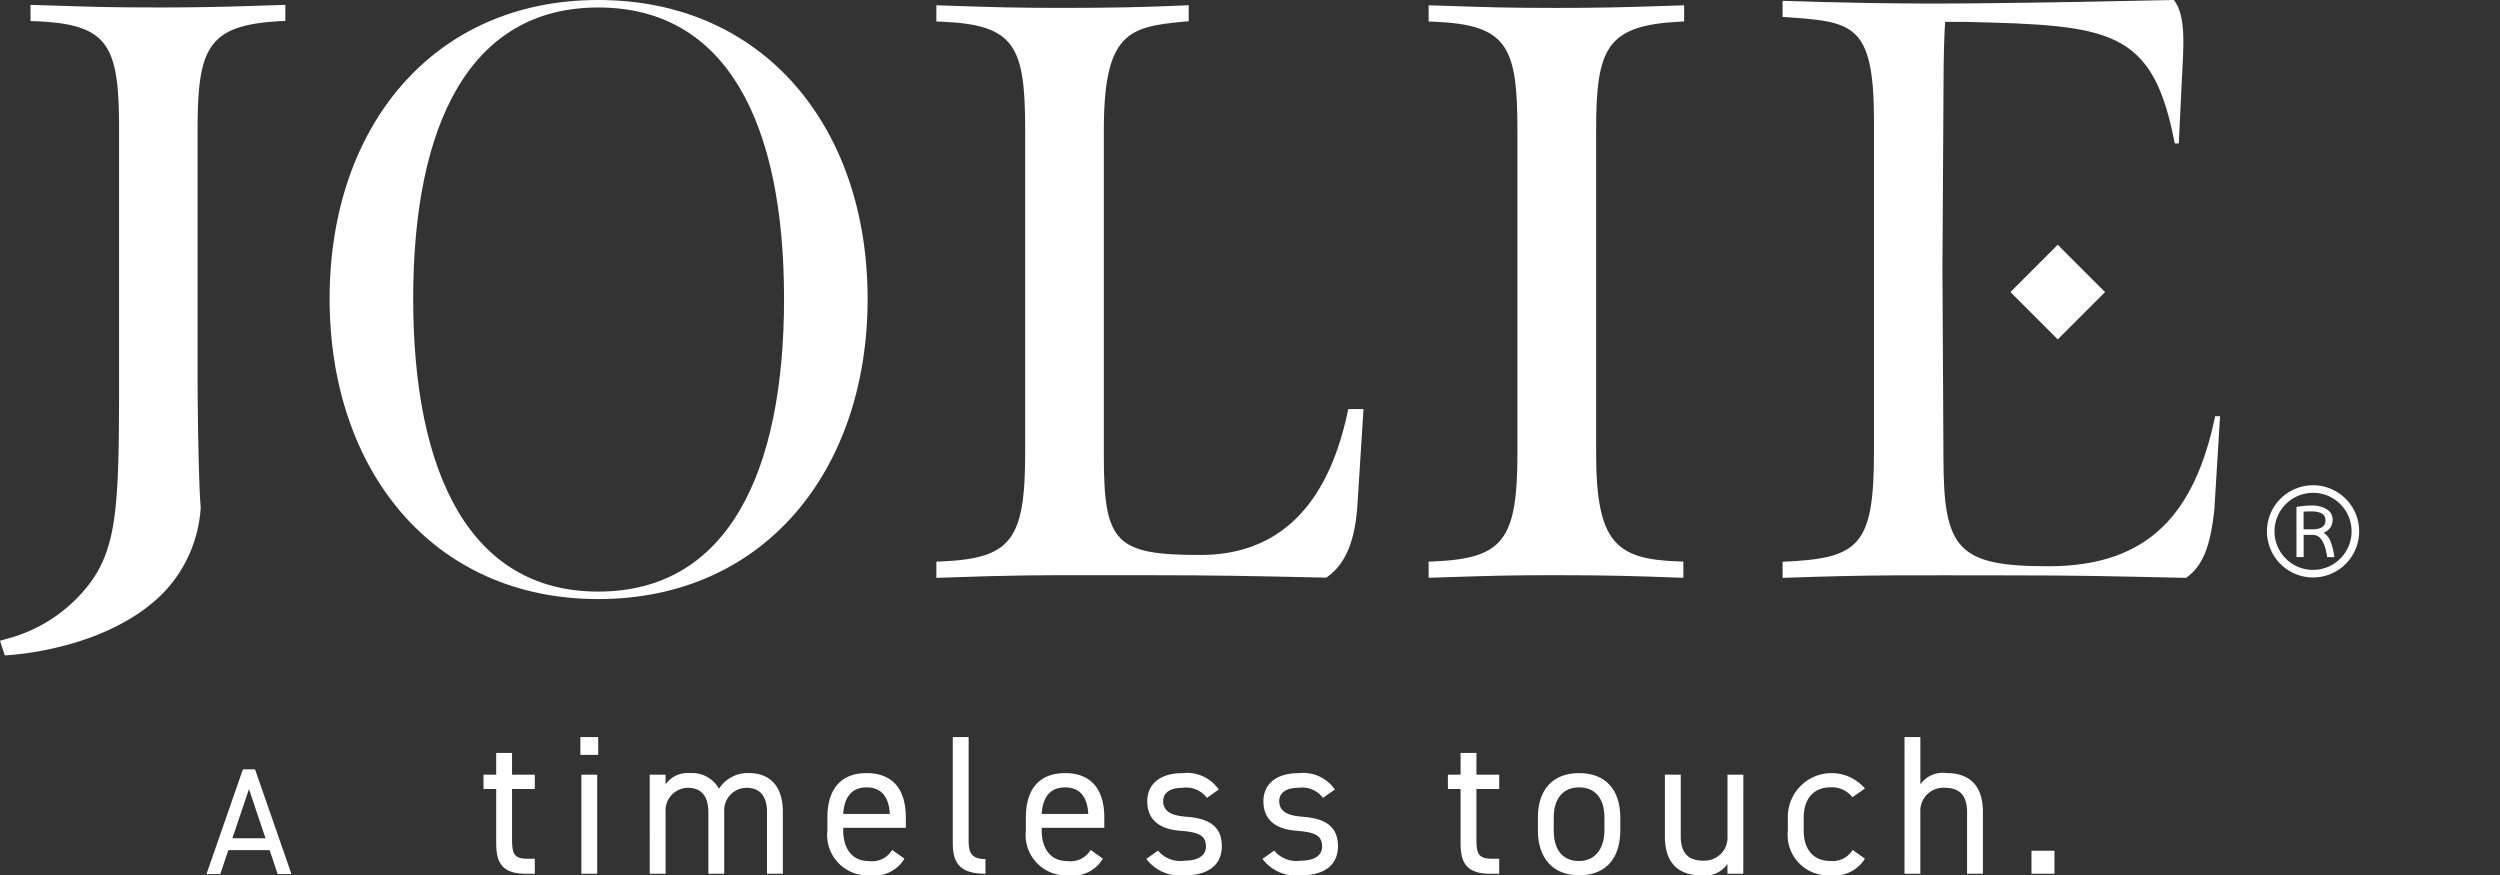
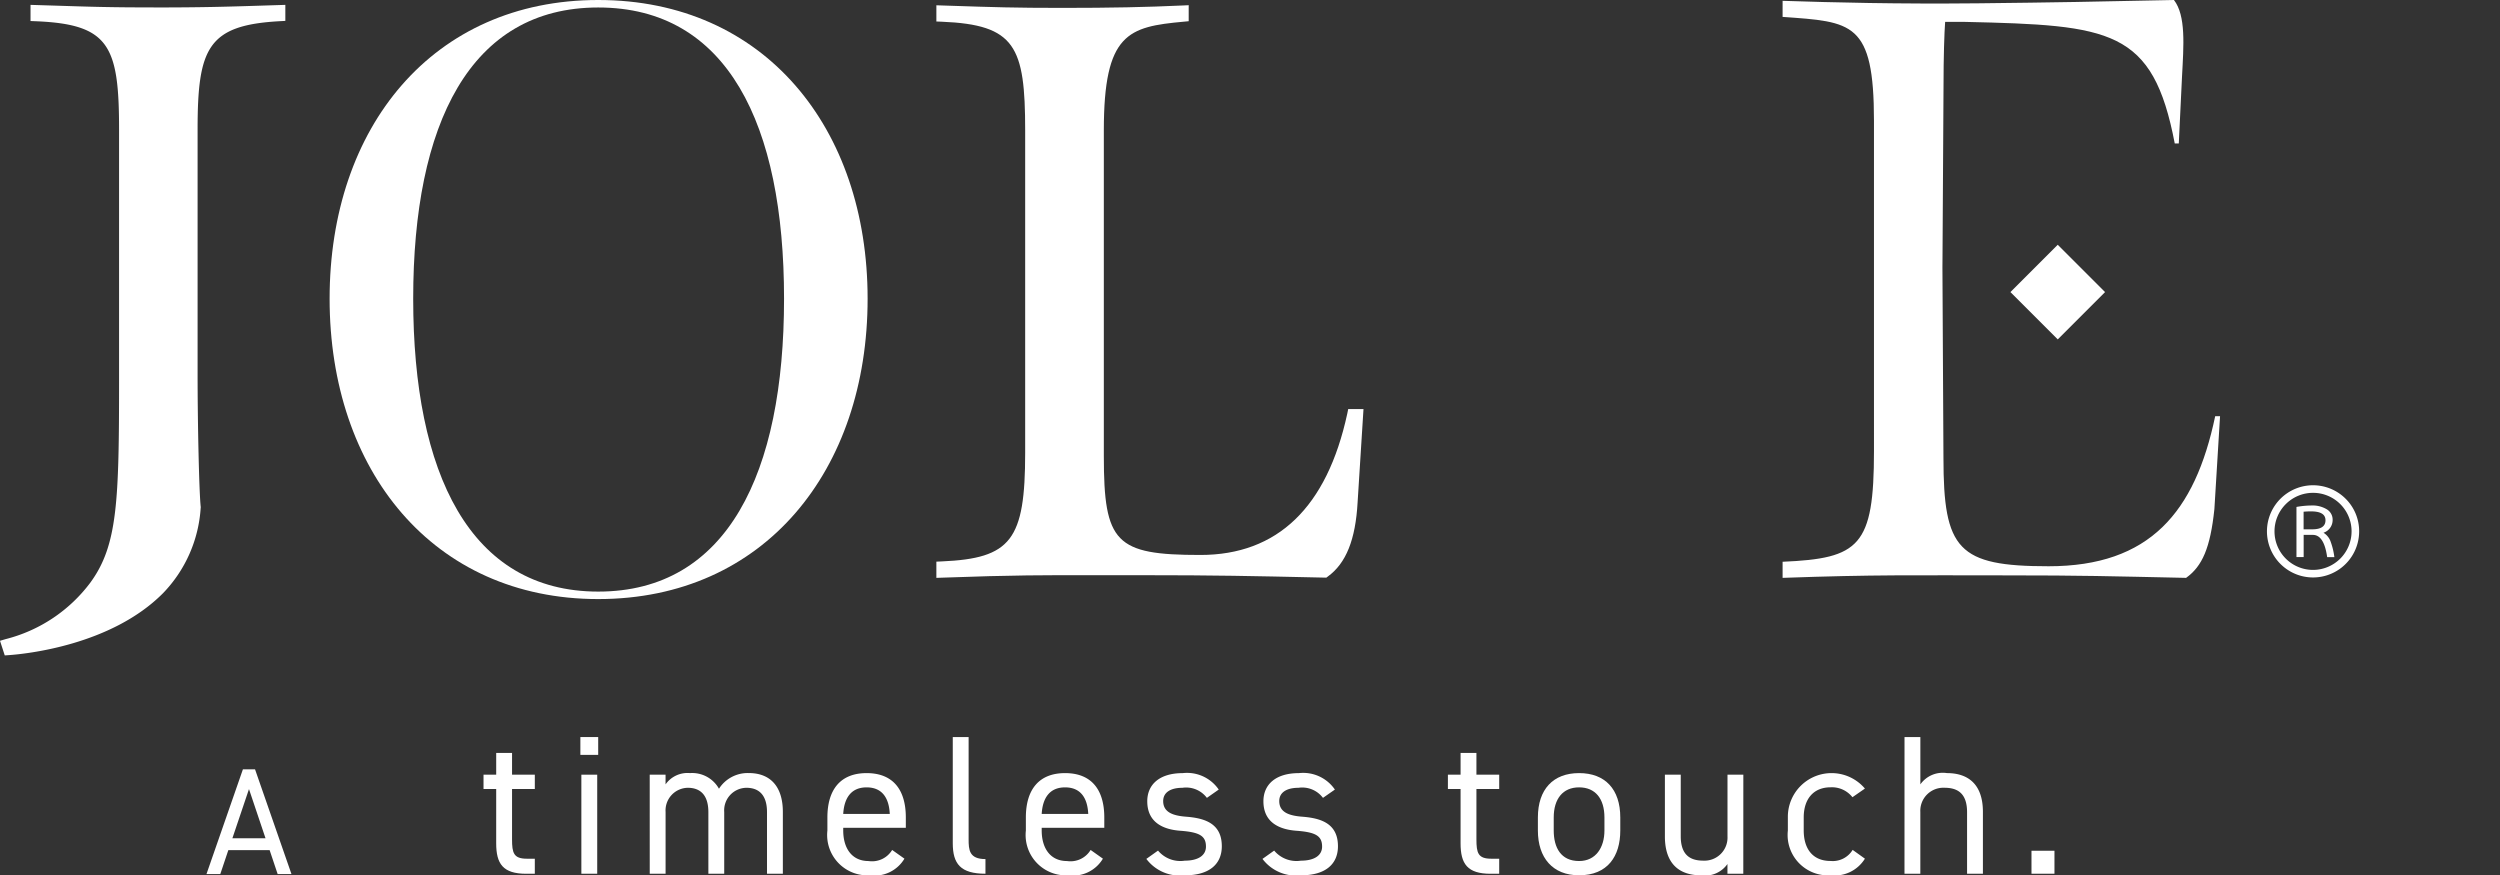
<svg xmlns="http://www.w3.org/2000/svg" id="Group_4" data-name="Group 4" width="173.539" height="60.76" viewBox="0 0 173.539 60.76">
  <rect x="0" y="0" width="173.539" height="60.76" fill="#333333" stroke="none" />
  <defs>
    <clipPath id="clip-path">
      <rect id="Rectangle_6" data-name="Rectangle 6" width="173.539" height="60.76" fill="#fff" />
    </clipPath>
  </defs>
  <path id="Path_8" data-name="Path 8" d="M153.767,413.993l1.148,3.414h-2.3Zm-.422-1.37-2.529,7.271h.959l.559-1.665H155.2l.558,1.665h.959l-2.529-7.271Z" transform="translate(-136.484 -359.218)" fill="#fff" />
  <g id="Group_3" data-name="Group 3">
    <g id="Group_2" data-name="Group 2" clip-path="url(#clip-path)">
      <path id="Path_9" data-name="Path 9" d="M270.687,423.006h.88v-1.512h1.1v1.512h1.581V424h-1.581v3.492c0,.949.11,1.347,1.031,1.347h.55v1.045h-.591c-1.622,0-2.09-.687-2.09-2.117V424h-.88Z" transform="translate(-237.123 -369.231)" fill="#fff" />
      <path id="Path_10" data-name="Path 10" d="M324.911,412.623h1.237v1.237h-1.237Zm.069,2.612h1.1v6.875h-1.1Z" transform="translate(-284.624 -361.46)" fill="#fff" />
      <path id="Path_11" data-name="Path 11" d="M363.723,432.913h1.1v.674a1.861,1.861,0,0,1,1.7-.784,2.127,2.127,0,0,1,2.008,1.086A2.368,2.368,0,0,1,370.6,432.8c1.471,0,2.365.908,2.365,2.7v4.29h-1.1v-4.276c0-1.251-.619-1.691-1.43-1.691a1.565,1.565,0,0,0-1.54,1.677v4.29h-1.1v-4.276c0-1.251-.619-1.691-1.43-1.691a1.572,1.572,0,0,0-1.54,1.677v4.29h-1.1Z" transform="translate(-318.623 -379.138)" fill="#fff" />
      <path id="Path_12" data-name="Path 12" d="M468.539,438.743a2.417,2.417,0,0,1-2.406,1.155,2.8,2.8,0,0,1-2.942-3.107v-.907c0-1.952.921-3.08,2.722-3.08s2.722,1.114,2.722,3.08v.715H464.29v.192c0,1.182.564,2.117,1.76,2.117a1.629,1.629,0,0,0,1.636-.77Zm-4.249-3.107h3.231c-.055-1.155-.564-1.842-1.609-1.842s-1.554.7-1.622,1.842" transform="translate(-405.757 -379.138)" fill="#fff" />
      <path id="Path_13" data-name="Path 13" d="M533.383,412.623h1.1v7.095c0,.742.041,1.375,1.169,1.375v1.017c-1.732,0-2.269-.687-2.269-2.117Z" transform="translate(-467.246 -361.46)" fill="#fff" />
      <path id="Path_14" data-name="Path 14" d="M579.649,438.743a2.417,2.417,0,0,1-2.406,1.155,2.8,2.8,0,0,1-2.942-3.107v-.907c0-1.952.921-3.08,2.722-3.08s2.722,1.114,2.722,3.08v.715H575.4v.192c0,1.182.564,2.117,1.76,2.117a1.63,1.63,0,0,0,1.636-.77Zm-4.249-3.107h3.231c-.055-1.155-.564-1.842-1.609-1.842s-1.554.7-1.622,1.842" transform="translate(-503.09 -379.138)" fill="#fff" />
      <path id="Path_15" data-name="Path 15" d="M645.927,434.523a1.8,1.8,0,0,0-1.7-.7c-.811,0-1.334.316-1.334.921,0,.784.688,1.017,1.595,1.086,1.292.1,2.475.468,2.475,2.049,0,1.2-.811,2.021-2.585,2.021a2.912,2.912,0,0,1-2.654-1.141l.811-.577a2.014,2.014,0,0,0,1.856.7c.921,0,1.471-.357,1.471-.976,0-.742-.44-1-1.774-1.1-1.155-.082-2.3-.55-2.3-2.049,0-1.141.825-1.952,2.461-1.952a2.669,2.669,0,0,1,2.5,1.141Z" transform="translate(-562.15 -379.138)" fill="#fff" />
      <path id="Path_16" data-name="Path 16" d="M710.908,434.523a1.8,1.8,0,0,0-1.7-.7c-.811,0-1.334.316-1.334.921,0,.784.688,1.017,1.6,1.086,1.292.1,2.475.468,2.475,2.049,0,1.2-.811,2.021-2.585,2.021a2.912,2.912,0,0,1-2.654-1.141l.811-.577a2.014,2.014,0,0,0,1.856.7c.921,0,1.471-.357,1.471-.976,0-.742-.44-1-1.773-1.1-1.155-.082-2.3-.55-2.3-2.049,0-1.141.825-1.952,2.461-1.952a2.669,2.669,0,0,1,2.5,1.141Z" transform="translate(-619.074 -379.138)" fill="#fff" />
      <path id="Path_17" data-name="Path 17" d="M810.6,423.006h.88v-1.512h1.1v1.512h1.581V424h-1.581v3.492c0,.949.11,1.347,1.031,1.347h.55v1.045h-.591c-1.622,0-2.09-.687-2.09-2.117V424h-.88Z" transform="translate(-710.093 -369.231)" fill="#fff" />
      <path id="Path_18" data-name="Path 18" d="M866.667,436.79c0,1.787-.88,3.107-2.86,3.107-1.828,0-2.86-1.21-2.86-3.107v-.907c0-1.952,1.059-3.08,2.86-3.08s2.86,1.114,2.86,3.08Zm-1.1,0v-.907c0-1.306-.633-2.09-1.76-2.09s-1.76.8-1.76,2.09v.907c0,1.182.495,2.117,1.76,2.117,1.169,0,1.76-.949,1.76-2.117" transform="translate(-754.194 -379.138)" fill="#fff" />
      <path id="Path_19" data-name="Path 19" d="M937.472,440.565h-1.1v-.674a1.9,1.9,0,0,1-1.842.784c-1.471,0-2.5-.77-2.5-2.695v-4.29h1.1v4.276c0,1.389.756,1.691,1.568,1.691a1.6,1.6,0,0,0,1.677-1.677v-4.29h1.1Z" transform="translate(-816.46 -379.915)" fill="#fff" />
      <path id="Path_20" data-name="Path 20" d="M1006.237,438.743a2.47,2.47,0,0,1-2.379,1.155,2.805,2.805,0,0,1-2.97-3.107v-.907a3.034,3.034,0,0,1,5.349-2.007l-.866.6a1.809,1.809,0,0,0-1.512-.688c-1.182,0-1.87.8-1.87,2.09v.907c0,1.182.55,2.117,1.87,2.117a1.615,1.615,0,0,0,1.526-.77Z" transform="translate(-876.783 -379.138)" fill="#fff" />
      <path id="Path_21" data-name="Path 21" d="M1066.2,412.623h1.1v3.286a1.9,1.9,0,0,1,1.842-.784c1.471,0,2.5.77,2.5,2.695v4.29h-1.1v-4.276c0-1.389-.756-1.691-1.567-1.691a1.6,1.6,0,0,0-1.677,1.677v4.29h-1.1Z" transform="translate(-933.997 -361.46)" fill="#fff" />
      <rect id="Rectangle_4" data-name="Rectangle 4" width="1.595" height="1.595" transform="translate(141.017 59.055)" fill="#fff" />
      <path id="Path_22" data-name="Path 22" d="M552.637,31.263c-1.411,6.511-4.844,9.813-10.2,9.813-5.89,0-6.7-.835-6.7-6.874V11.606c0-6.753,1.7-7.194,5.539-7.547l.352-.033V2.914l-.4.019c-2.517.117-5.024.168-8.383.168-3.285,0-4.784-.05-7.77-.149l-.962-.032V4.045l.371.015c5.111.21,5.793,1.707,5.793,7.546V33.978c0,6.066-.975,7.336-5.794,7.546l-.37.016v1.126l.4-.014c5.027-.182,7.011-.178,10.962-.171.881,0,1.859,0,2.988,0,5,0,7.469.054,12.387.163l.332.007.1-.075c1.27-.919,1.929-2.561,2.072-5.164l.408-6.462H552.7Z" transform="translate(-459.114 -2.553)" fill="#fff" />
-       <path id="Path_23" data-name="Path 23" d="M808.347,3.141c-3.041,0-4.344-.043-6.94-.128l-1.628-.053V4.085l.371.015c5.111.21,5.793,1.707,5.793,7.546V34.018c0,6.066-.975,7.336-5.794,7.546l-.37.016V42.7l1.215-.039c2.908-.094,4.368-.141,7.517-.141,3.8,0,5.633.061,8.55.167l.4.015V41.577l-.373-.014c-4.263-.156-5.682-1.261-5.682-7.49V11.647c0-5.7.715-7.278,5.743-7.546l.366-.02V2.96L816.338,3c-3.1.1-4.663.144-7.99.144" transform="translate(-700.61 -2.593)" fill="#fff" />
      <path id="Path_24" data-name="Path 24" d="M184.523,20.735C184.523,8.837,191.677,0,203.169,0c11.548,0,18.7,8.895,18.7,20.735,0,11.9-7.154,20.85-18.7,20.85-11.491,0-18.646-8.953-18.646-20.85m31.545,0c0-12.129-3.943-20.215-12.9-20.215-8.9,0-12.843,8.086-12.843,20.215s3.943,20.331,12.843,20.331c8.957,0,12.9-8.2,12.9-20.331" transform="translate(-161.643)" fill="#fff" />
      <path id="Path_25" data-name="Path 25" d="M1009.011,18.531l.071,13.237c0,6.388,1.01,7.539,7.3,7.539,7.016,0,10.16-3.741,11.563-10.417h.337c-.112,1.842-.281,4.719-.393,6.446-.281,2.7-.842,3.971-1.964,4.777-5.332-.115-7.185-.173-12.517-.173-6.455,0-9.037-.058-15.492.173V38.995c5.332-.23,6.343-1.069,6.343-7.687V8.4c0-6.906-1.516-6.881-6.343-7.227V.057c3.536.115,7.914.23,13.583.173,5.276-.058,8.307-.115,13.583-.23.842,1.093.673,3.165.561,5.295l-.225,4.662h-.281c-1.516-7.942-4.434-8.207-14.538-8.437h-1.4c-.056.748-.112,2.451-.112,4.408l-.071,11.987Z" transform="translate(-874.176)" fill="#fff" />
      <path id="Path_26" data-name="Path 26" d="M10.663,2.9c-3.032,0-4.332-.043-6.92-.127L2.119,2.723V3.845l.37.015c5.1.209,5.776,1.7,5.776,7.524v17.4c0,8.41-.1,11.451-1.99,14.039a10.591,10.591,0,0,1-5.89,3.929L0,46.866l.33,1.015.3-.021c1.154-.083,7.095-.678,10.688-4.3a9.349,9.349,0,0,0,2.612-5.917l.006-.047-.005-.047c-.107-.983-.215-5.661-.215-9.269v-16.9c0-5.68.713-7.256,5.726-7.525l.365-.02V2.723L18.63,2.76c-3.1.1-4.65.143-7.967.143" transform="translate(0 -2.385)" fill="#fff" />
      <rect id="Rectangle_5" data-name="Rectangle 5" width="4.645" height="4.645" transform="translate(139.555 20.275) rotate(-45)" fill="#fff" />
      <path id="Path_27" data-name="Path 27" d="M1266.5,301.456a3.2,3.2,0,1,0,.938,2.264,3.182,3.182,0,0,0-.937-2.264m-2.264,4.939a2.675,2.675,0,1,1,2.675-2.675,2.678,2.678,0,0,1-2.675,2.675" transform="translate(-1103.676 -266.835)" fill="#fff" />
      <path id="Path_28" data-name="Path 28" d="M1270.205,307.408a.929.929,0,0,0,.628-.891.835.835,0,0,0-.4-.73,1.913,1.913,0,0,0-1.079-.268,6.284,6.284,0,0,0-1.032.1V309.1h.5V307.56h.64q.775,0,.991,1.542h.5a4.873,4.873,0,0,0-.292-1.162,1.2,1.2,0,0,0-.465-.531m-.763-.236h-.615v-1.222a5.132,5.132,0,0,1,.528-.022q.992,0,.991.618t-.9.626" transform="translate(-1108.912 -270.43)" fill="#fff" />
    </g>
  </g>
</svg>